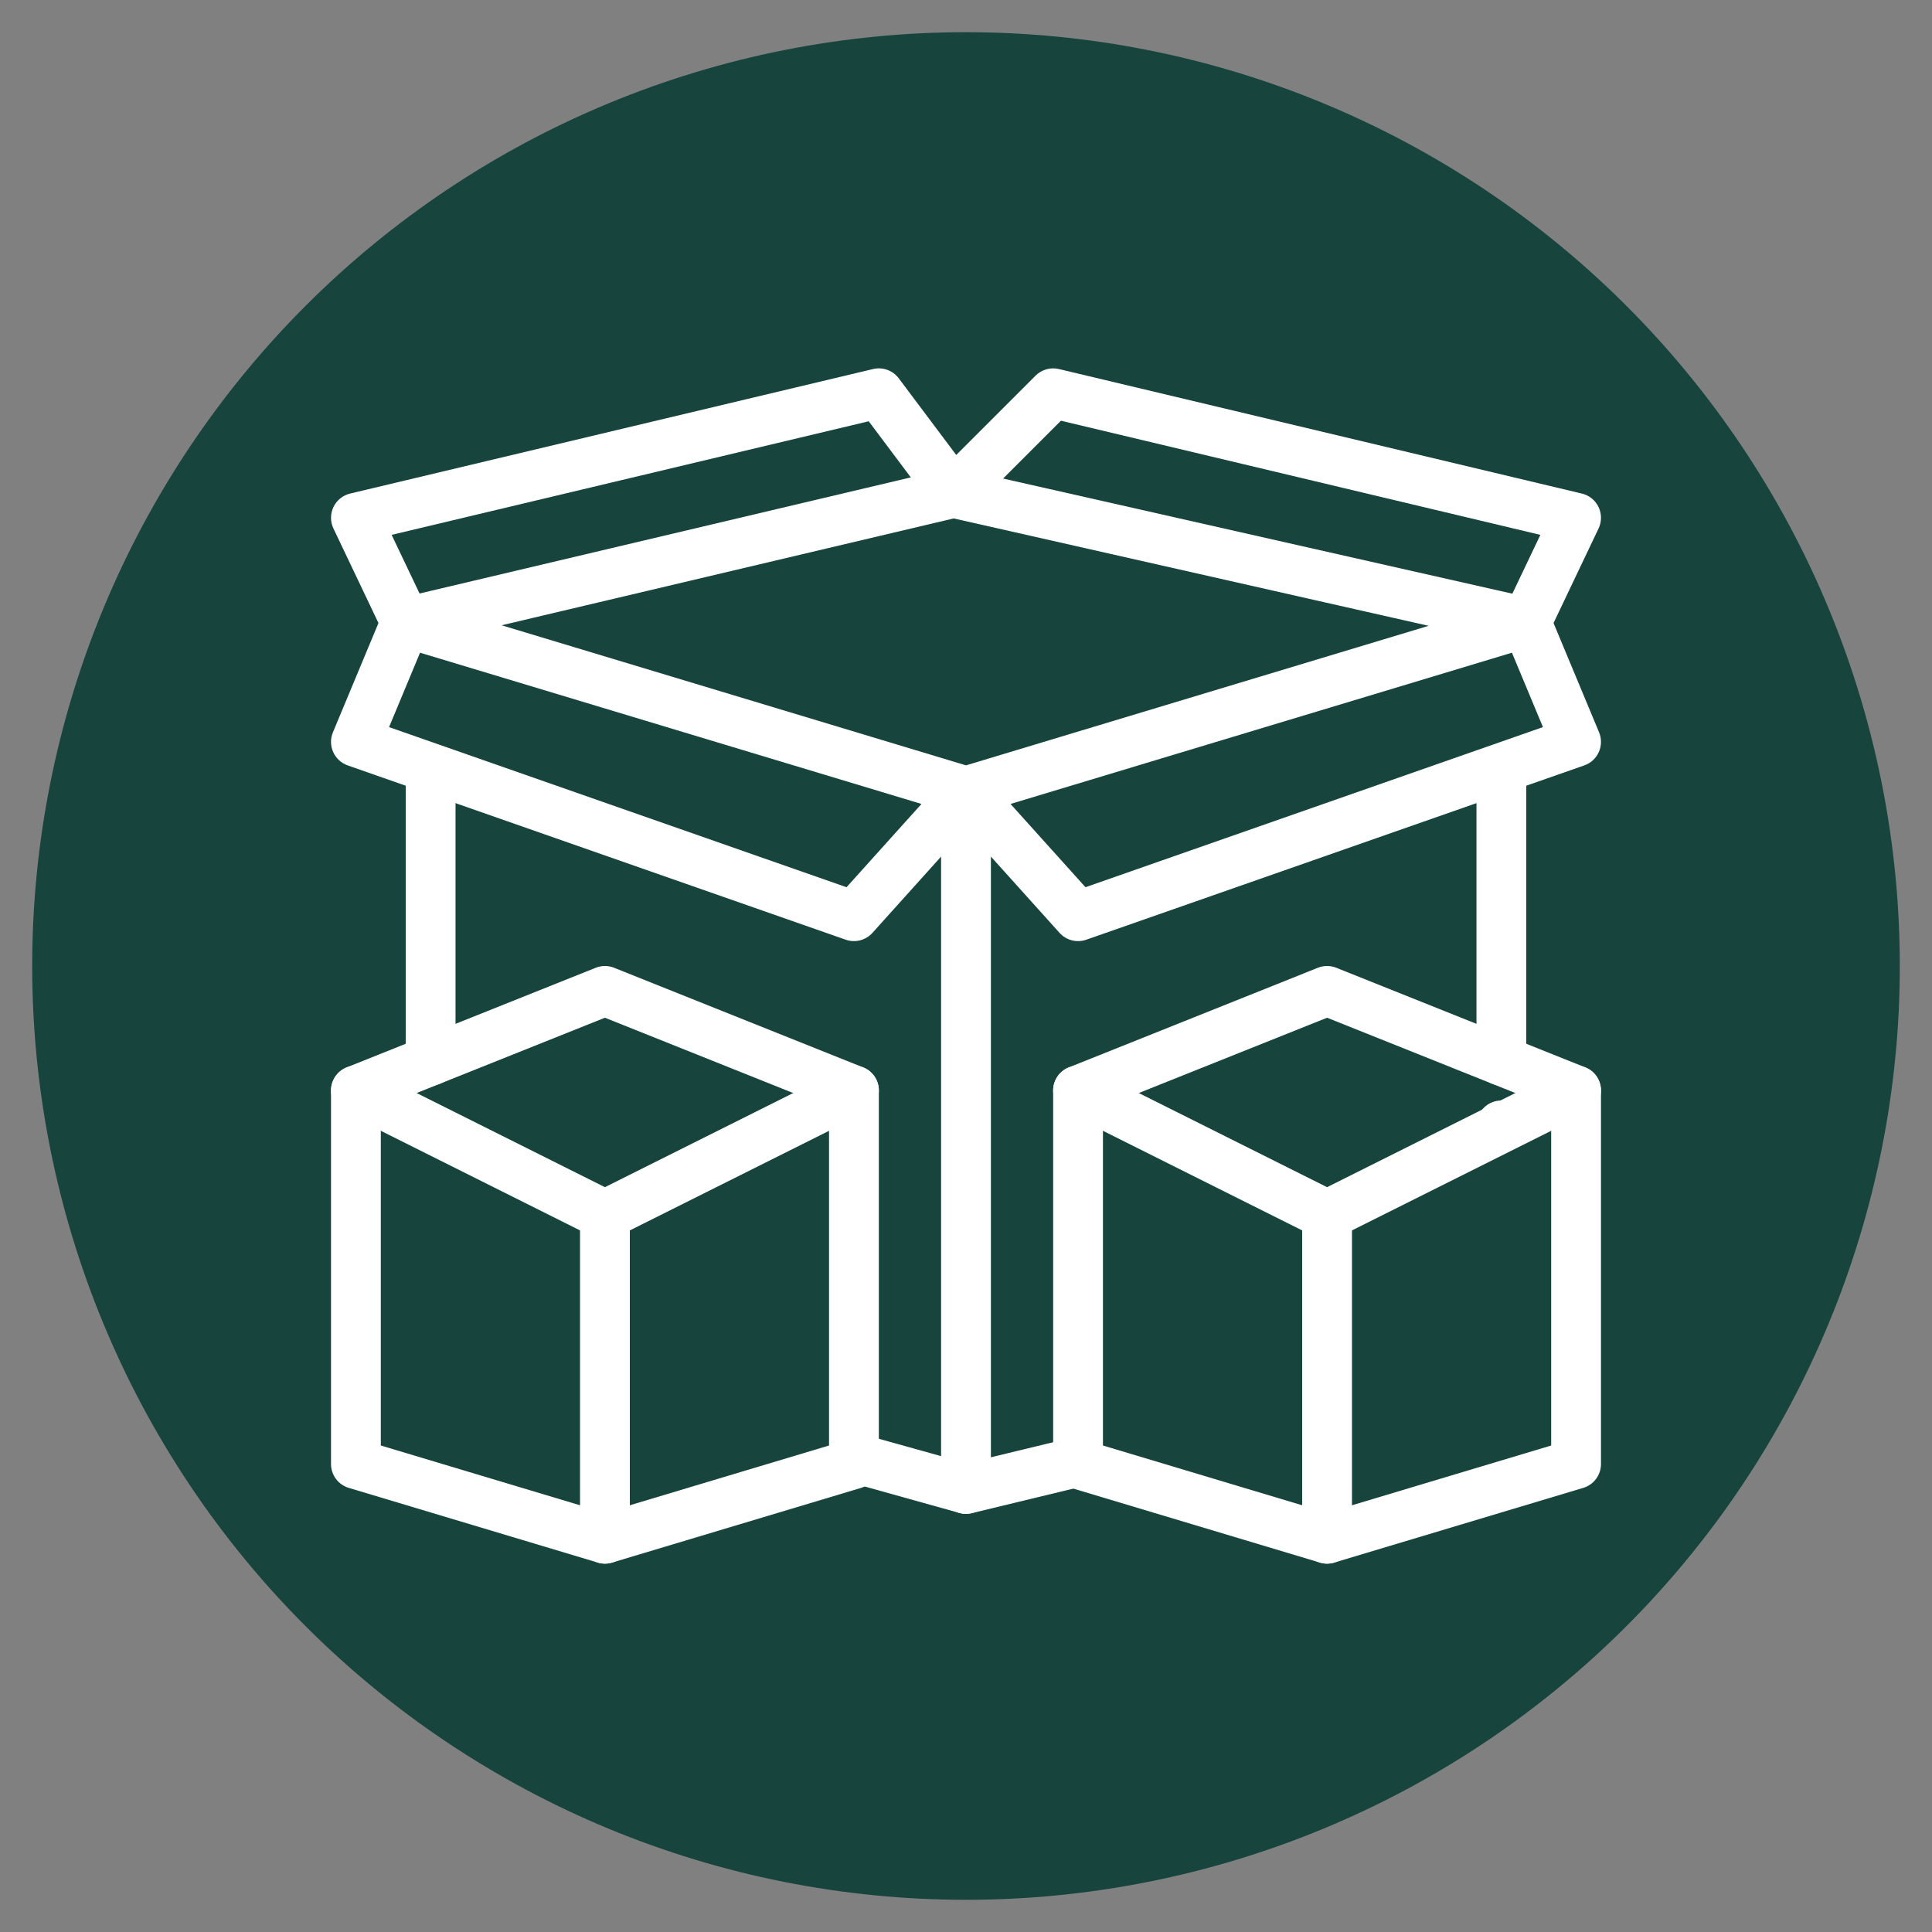
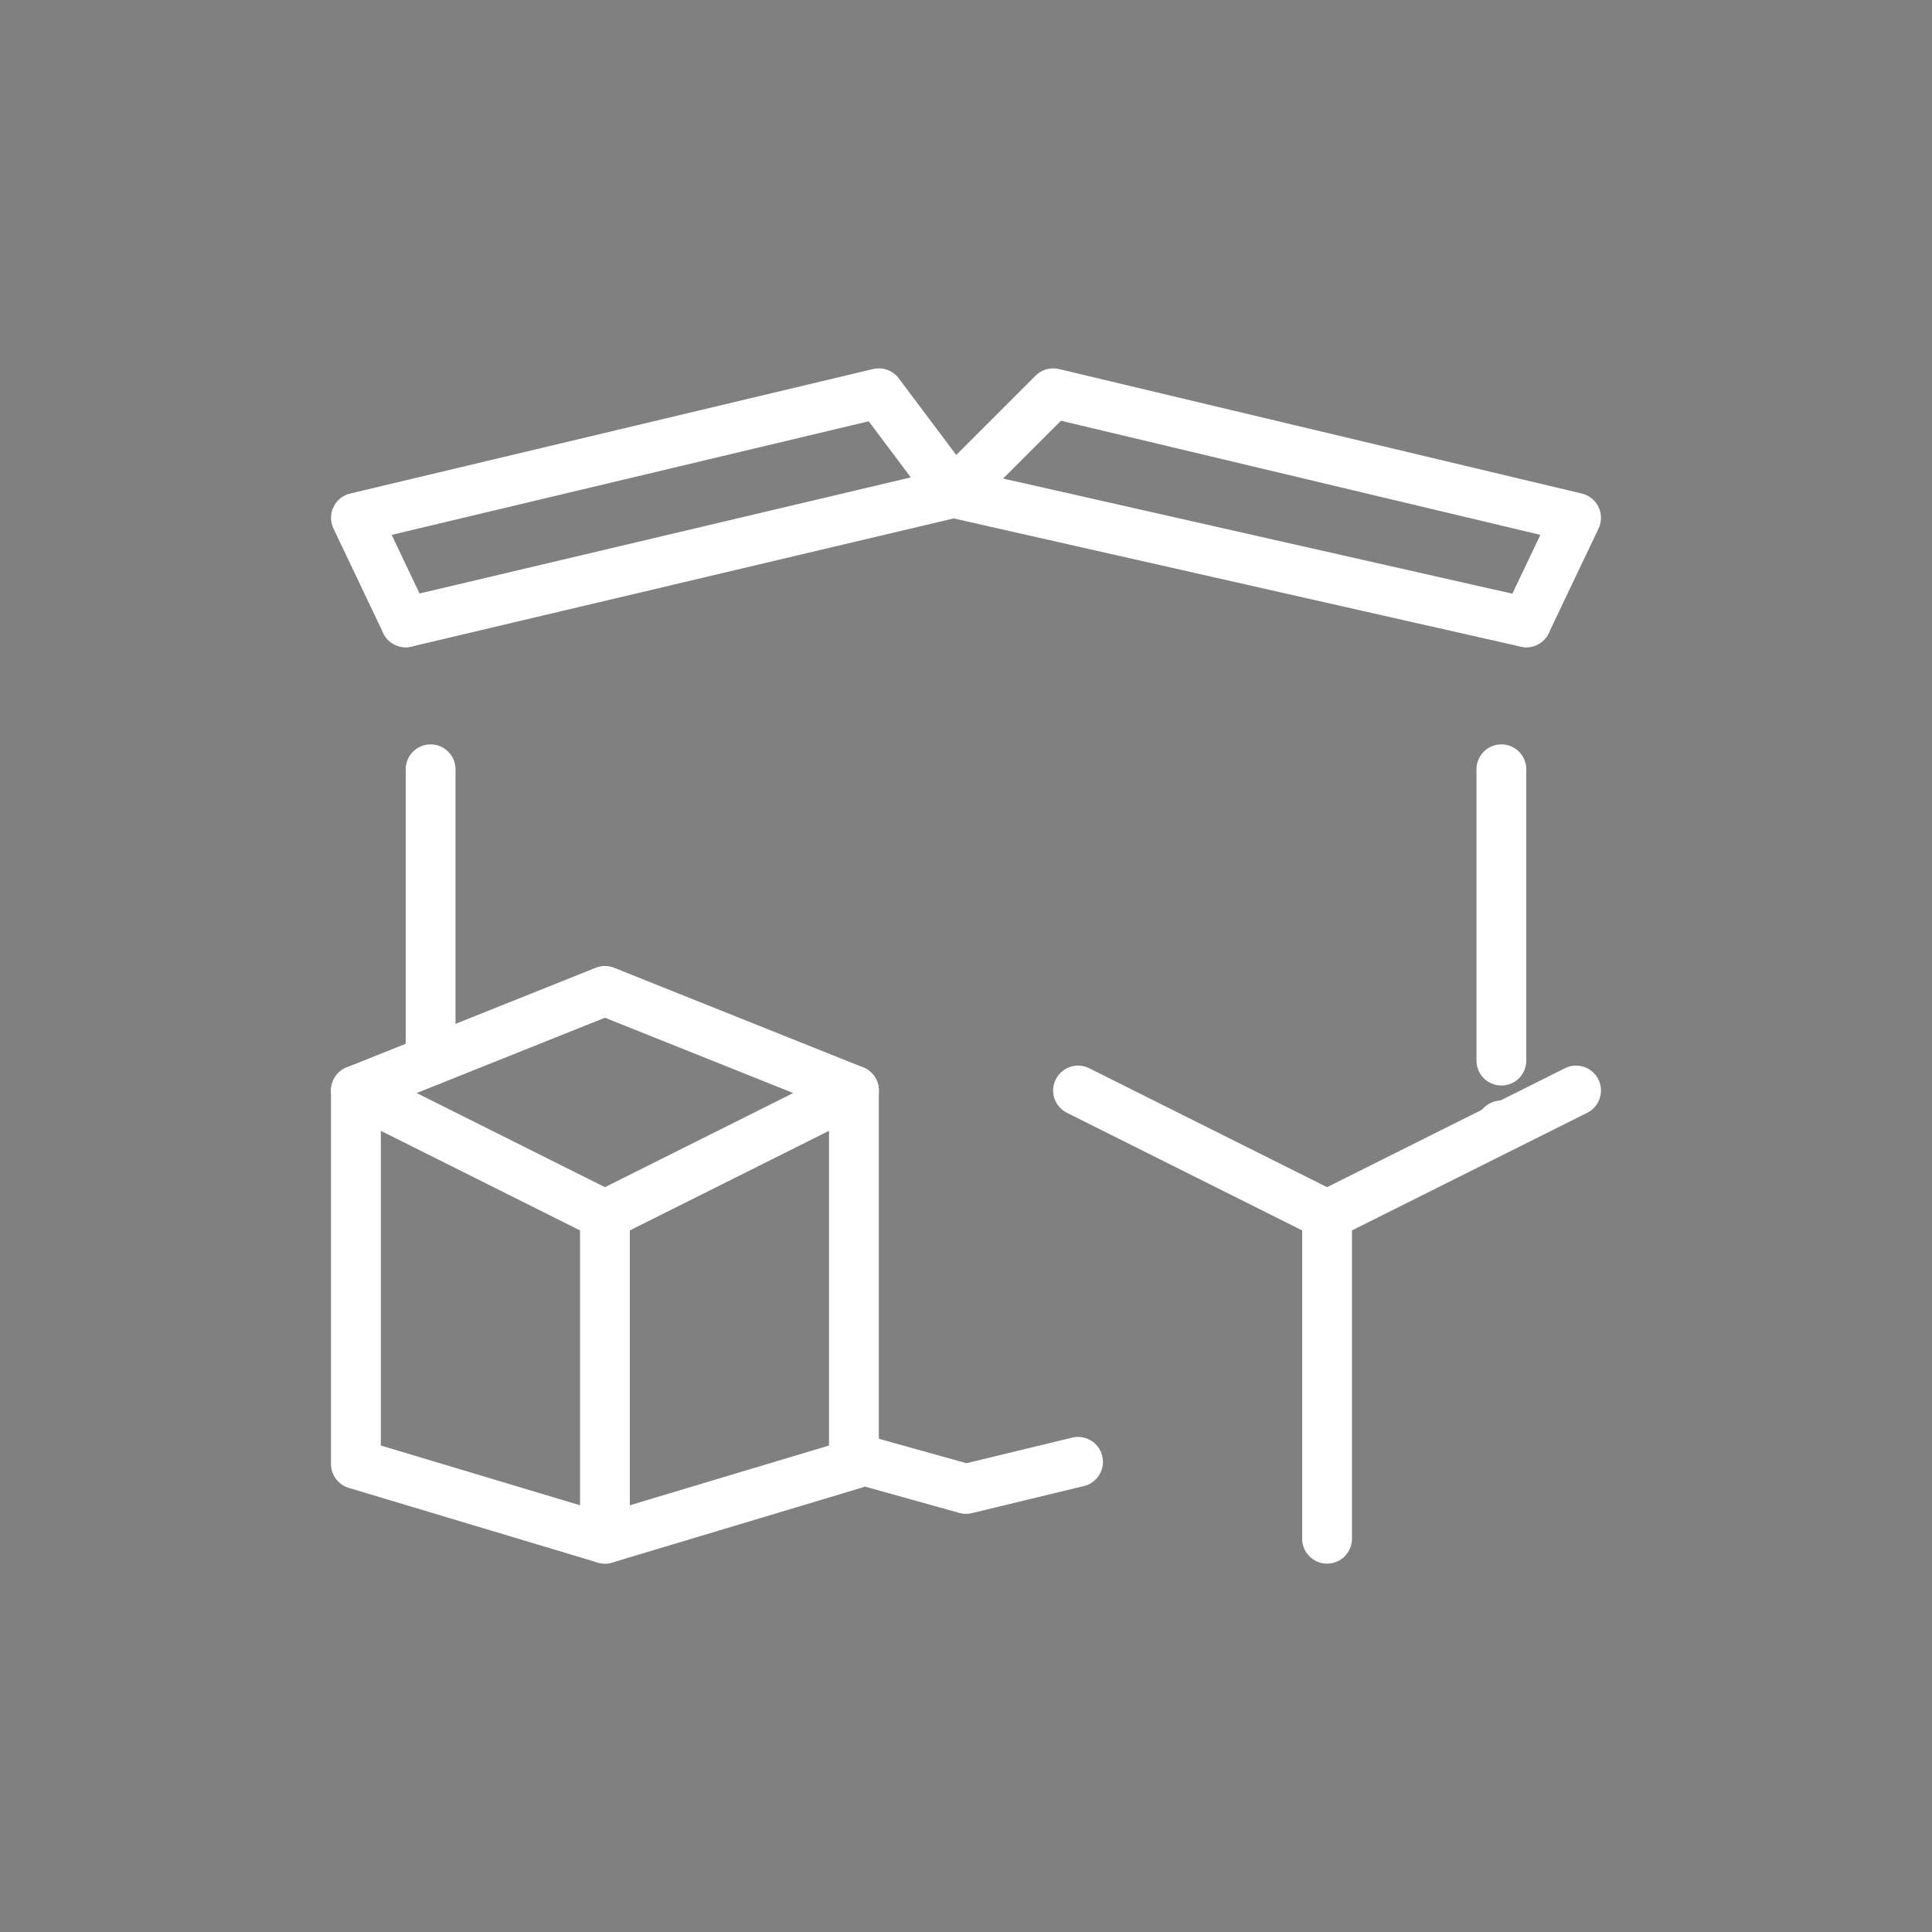
<svg xmlns="http://www.w3.org/2000/svg" version="1.0" preserveAspectRatio="xMidYMid meet" height="1080" viewBox="0 0 810 810" zoomAndPan="magnify" width="1080">
  <rect x="0" y="0" width="810" height="810" fill="#808080" stroke="none" />
  <defs>
    <clipPath id="92ac250f2d">
-       <path clip-rule="nonzero" d="M 13.5 13.5 L 796.5 13.5 L 796.5 796.5 L 13.5 796.5 Z M 13.5 13.5" />
-     </clipPath>
+       </clipPath>
  </defs>
  <g clip-path="url(#92ac250f2d)">
-     <path fill-rule="nonzero" fill-opacity="1" d="M 796.5 405 C 796.5 411.406 796.344 417.809 796.027 424.211 C 795.715 430.609 795.242 436.996 794.613 443.375 C 793.988 449.75 793.203 456.105 792.262 462.445 C 791.324 468.781 790.227 475.094 788.977 481.379 C 787.727 487.66 786.324 493.91 784.766 500.125 C 783.211 506.344 781.5 512.516 779.641 518.645 C 777.781 524.777 775.773 530.859 773.613 536.891 C 771.457 542.926 769.152 548.902 766.699 554.82 C 764.246 560.738 761.652 566.594 758.91 572.387 C 756.172 578.18 753.293 583.902 750.273 589.551 C 747.25 595.203 744.094 600.777 740.801 606.27 C 737.508 611.766 734.078 617.18 730.52 622.504 C 726.961 627.832 723.273 633.07 719.457 638.215 C 715.641 643.363 711.699 648.41 707.633 653.363 C 703.57 658.316 699.387 663.168 695.082 667.914 C 690.781 672.664 686.363 677.301 681.832 681.832 C 677.301 686.363 672.664 690.781 667.914 695.082 C 663.168 699.387 658.316 703.57 653.363 707.633 C 648.41 711.699 643.363 715.641 638.215 719.457 C 633.07 723.273 627.832 726.961 622.504 730.52 C 617.18 734.078 611.766 737.508 606.27 740.801 C 600.777 744.094 595.203 747.25 589.551 750.273 C 583.902 753.293 578.18 756.172 572.387 758.91 C 566.594 761.652 560.738 764.246 554.82 766.699 C 548.902 769.152 542.926 771.457 536.891 773.613 C 530.859 775.773 524.777 777.781 518.645 779.641 C 512.516 781.504 506.344 783.211 500.125 784.766 C 493.91 786.324 487.66 787.727 481.379 788.977 C 475.094 790.227 468.781 791.324 462.445 792.262 C 456.105 793.203 449.75 793.988 443.375 794.613 C 436.996 795.242 430.609 795.715 424.211 796.027 C 417.809 796.344 411.406 796.5 405 796.5 C 398.594 796.5 392.188 796.344 385.789 796.027 C 379.391 795.715 373.004 795.242 366.625 794.613 C 360.25 793.988 353.895 793.203 347.555 792.262 C 341.219 791.324 334.906 790.227 328.621 788.977 C 322.34 787.727 316.09 786.324 309.875 784.766 C 303.656 783.211 297.484 781.5 291.355 779.641 C 285.223 777.781 279.141 775.773 273.109 773.613 C 267.074 771.457 261.098 769.152 255.18 766.699 C 249.262 764.246 243.402 761.652 237.613 758.91 C 231.82 756.172 226.098 753.293 220.449 750.273 C 214.797 747.25 209.223 744.094 203.73 740.801 C 198.234 737.508 192.82 734.078 187.496 730.52 C 182.168 726.961 176.93 723.273 171.785 719.457 C 166.637 715.641 161.586 711.699 156.637 707.633 C 151.684 703.57 146.832 699.387 142.086 695.082 C 137.336 690.781 132.699 686.363 128.168 681.832 C 123.637 677.301 119.219 672.664 114.918 667.914 C 110.613 663.168 106.43 658.316 102.367 653.363 C 98.301 648.41 94.359 643.363 90.543 638.215 C 86.727 633.07 83.039 627.832 79.48 622.504 C 75.922 617.18 72.492 611.766 69.199 606.27 C 65.906 600.777 62.75 595.203 59.727 589.551 C 56.707 583.902 53.828 578.18 51.09 572.387 C 48.348 566.594 45.754 560.738 43.301 554.82 C 40.848 548.902 38.543 542.926 36.387 536.891 C 34.227 530.859 32.219 524.777 30.359 518.645 C 28.496 512.516 26.789 506.344 25.234 500.125 C 23.676 493.91 22.273 487.66 21.023 481.379 C 19.773 475.094 18.676 468.781 17.738 462.445 C 16.797 456.105 16.012 449.75 15.387 443.375 C 14.758 436.996 14.285 430.609 13.973 424.211 C 13.656 417.809 13.5 411.406 13.5 405 C 13.5 398.594 13.656 392.191 13.973 385.789 C 14.285 379.391 14.758 373.004 15.387 366.625 C 16.012 360.25 16.797 353.895 17.738 347.555 C 18.676 341.219 19.773 334.906 21.023 328.621 C 22.273 322.34 23.676 316.09 25.234 309.875 C 26.789 303.656 28.496 297.484 30.359 291.355 C 32.219 285.223 34.227 279.141 36.387 273.109 C 38.543 267.074 40.848 261.098 43.301 255.18 C 45.754 249.262 48.348 243.402 51.09 237.613 C 53.828 231.82 56.707 226.098 59.727 220.449 C 62.75 214.797 65.906 209.223 69.199 203.73 C 72.492 198.234 75.922 192.82 79.48 187.496 C 83.039 182.168 86.727 176.93 90.543 171.785 C 94.359 166.637 98.301 161.586 102.367 156.637 C 106.43 151.684 110.613 146.832 114.918 142.086 C 119.219 137.336 123.637 132.699 128.168 128.168 C 132.699 123.637 137.336 119.219 142.086 114.918 C 146.832 110.613 151.684 106.43 156.637 102.367 C 161.586 98.301 166.637 94.359 171.785 90.543 C 176.93 86.727 182.168 83.039 187.496 79.48 C 192.82 75.922 198.234 72.492 203.73 69.199 C 209.223 65.906 214.797 62.75 220.449 59.727 C 226.098 56.707 231.82 53.828 237.613 51.09 C 243.402 48.348 249.262 45.754 255.18 43.301 C 261.098 40.848 267.074 38.543 273.109 36.387 C 279.141 34.227 285.223 32.219 291.355 30.359 C 297.484 28.496 303.656 26.789 309.875 25.234 C 316.09 23.676 322.34 22.273 328.621 21.023 C 334.906 19.773 341.219 18.676 347.555 17.738 C 353.895 16.797 360.25 16.012 366.625 15.387 C 373.004 14.758 379.391 14.285 385.789 13.973 C 392.188 13.656 398.594 13.5 405 13.5 C 411.406 13.5 417.809 13.656 424.211 13.973 C 430.609 14.285 436.996 14.758 443.375 15.387 C 449.75 16.012 456.105 16.797 462.445 17.738 C 468.781 18.676 475.094 19.773 481.379 21.023 C 487.66 22.273 493.91 23.676 500.125 25.234 C 506.344 26.789 512.516 28.496 518.645 30.359 C 524.777 32.219 530.859 34.227 536.891 36.387 C 542.926 38.543 548.902 40.848 554.82 43.301 C 560.738 45.754 566.594 48.348 572.387 51.09 C 578.18 53.828 583.902 56.707 589.551 59.727 C 595.203 62.75 600.777 65.906 606.27 69.199 C 611.766 72.492 617.18 75.922 622.504 79.48 C 627.832 83.039 633.07 86.727 638.215 90.543 C 643.363 94.359 648.41 98.301 653.363 102.367 C 658.316 106.43 663.168 110.613 667.914 114.918 C 672.664 119.219 677.301 123.637 681.832 128.168 C 686.363 132.699 690.781 137.336 695.082 142.086 C 699.387 146.832 703.57 151.684 707.633 156.637 C 711.699 161.586 715.641 166.637 719.457 171.785 C 723.273 176.93 726.961 182.168 730.52 187.496 C 734.078 192.82 737.508 198.234 740.801 203.73 C 744.094 209.223 747.25 214.797 750.273 220.449 C 753.293 226.098 756.172 231.82 758.91 237.613 C 761.652 243.402 764.246 249.262 766.699 255.18 C 769.152 261.098 771.457 267.074 773.613 273.109 C 775.773 279.141 777.781 285.223 779.641 291.355 C 781.504 297.484 783.211 303.656 784.766 309.875 C 786.324 316.09 787.727 322.34 788.977 328.621 C 790.227 334.906 791.324 341.219 792.262 347.555 C 793.203 353.895 793.988 360.25 794.613 366.625 C 795.242 373.004 795.715 379.391 796.027 385.789 C 796.344 392.191 796.5 398.594 796.5 405 Z M 796.5 405" fill="#17443d" />
+     <path fill-rule="nonzero" fill-opacity="1" d="M 796.5 405 C 796.5 411.406 796.344 417.809 796.027 424.211 C 795.715 430.609 795.242 436.996 794.613 443.375 C 793.988 449.75 793.203 456.105 792.262 462.445 C 791.324 468.781 790.227 475.094 788.977 481.379 C 787.727 487.66 786.324 493.91 784.766 500.125 C 783.211 506.344 781.5 512.516 779.641 518.645 C 777.781 524.777 775.773 530.859 773.613 536.891 C 771.457 542.926 769.152 548.902 766.699 554.82 C 764.246 560.738 761.652 566.594 758.91 572.387 C 756.172 578.18 753.293 583.902 750.273 589.551 C 747.25 595.203 744.094 600.777 740.801 606.27 C 737.508 611.766 734.078 617.18 730.52 622.504 C 726.961 627.832 723.273 633.07 719.457 638.215 C 715.641 643.363 711.699 648.41 707.633 653.363 C 703.57 658.316 699.387 663.168 695.082 667.914 C 690.781 672.664 686.363 677.301 681.832 681.832 C 677.301 686.363 672.664 690.781 667.914 695.082 C 663.168 699.387 658.316 703.57 653.363 707.633 C 648.41 711.699 643.363 715.641 638.215 719.457 C 633.07 723.273 627.832 726.961 622.504 730.52 C 617.18 734.078 611.766 737.508 606.27 740.801 C 600.777 744.094 595.203 747.25 589.551 750.273 C 583.902 753.293 578.18 756.172 572.387 758.91 C 566.594 761.652 560.738 764.246 554.82 766.699 C 548.902 769.152 542.926 771.457 536.891 773.613 C 530.859 775.773 524.777 777.781 518.645 779.641 C 512.516 781.504 506.344 783.211 500.125 784.766 C 493.91 786.324 487.66 787.727 481.379 788.977 C 475.094 790.227 468.781 791.324 462.445 792.262 C 456.105 793.203 449.75 793.988 443.375 794.613 C 436.996 795.242 430.609 795.715 424.211 796.027 C 417.809 796.344 411.406 796.5 405 796.5 C 398.594 796.5 392.188 796.344 385.789 796.027 C 379.391 795.715 373.004 795.242 366.625 794.613 C 341.219 791.324 334.906 790.227 328.621 788.977 C 322.34 787.727 316.09 786.324 309.875 784.766 C 303.656 783.211 297.484 781.5 291.355 779.641 C 285.223 777.781 279.141 775.773 273.109 773.613 C 267.074 771.457 261.098 769.152 255.18 766.699 C 249.262 764.246 243.402 761.652 237.613 758.91 C 231.82 756.172 226.098 753.293 220.449 750.273 C 214.797 747.25 209.223 744.094 203.73 740.801 C 198.234 737.508 192.82 734.078 187.496 730.52 C 182.168 726.961 176.93 723.273 171.785 719.457 C 166.637 715.641 161.586 711.699 156.637 707.633 C 151.684 703.57 146.832 699.387 142.086 695.082 C 137.336 690.781 132.699 686.363 128.168 681.832 C 123.637 677.301 119.219 672.664 114.918 667.914 C 110.613 663.168 106.43 658.316 102.367 653.363 C 98.301 648.41 94.359 643.363 90.543 638.215 C 86.727 633.07 83.039 627.832 79.48 622.504 C 75.922 617.18 72.492 611.766 69.199 606.27 C 65.906 600.777 62.75 595.203 59.727 589.551 C 56.707 583.902 53.828 578.18 51.09 572.387 C 48.348 566.594 45.754 560.738 43.301 554.82 C 40.848 548.902 38.543 542.926 36.387 536.891 C 34.227 530.859 32.219 524.777 30.359 518.645 C 28.496 512.516 26.789 506.344 25.234 500.125 C 23.676 493.91 22.273 487.66 21.023 481.379 C 19.773 475.094 18.676 468.781 17.738 462.445 C 16.797 456.105 16.012 449.75 15.387 443.375 C 14.758 436.996 14.285 430.609 13.973 424.211 C 13.656 417.809 13.5 411.406 13.5 405 C 13.5 398.594 13.656 392.191 13.973 385.789 C 14.285 379.391 14.758 373.004 15.387 366.625 C 16.012 360.25 16.797 353.895 17.738 347.555 C 18.676 341.219 19.773 334.906 21.023 328.621 C 22.273 322.34 23.676 316.09 25.234 309.875 C 26.789 303.656 28.496 297.484 30.359 291.355 C 32.219 285.223 34.227 279.141 36.387 273.109 C 38.543 267.074 40.848 261.098 43.301 255.18 C 45.754 249.262 48.348 243.402 51.09 237.613 C 53.828 231.82 56.707 226.098 59.727 220.449 C 62.75 214.797 65.906 209.223 69.199 203.73 C 72.492 198.234 75.922 192.82 79.48 187.496 C 83.039 182.168 86.727 176.93 90.543 171.785 C 94.359 166.637 98.301 161.586 102.367 156.637 C 106.43 151.684 110.613 146.832 114.918 142.086 C 119.219 137.336 123.637 132.699 128.168 128.168 C 132.699 123.637 137.336 119.219 142.086 114.918 C 146.832 110.613 151.684 106.43 156.637 102.367 C 161.586 98.301 166.637 94.359 171.785 90.543 C 176.93 86.727 182.168 83.039 187.496 79.48 C 192.82 75.922 198.234 72.492 203.73 69.199 C 209.223 65.906 214.797 62.75 220.449 59.727 C 226.098 56.707 231.82 53.828 237.613 51.09 C 243.402 48.348 249.262 45.754 255.18 43.301 C 261.098 40.848 267.074 38.543 273.109 36.387 C 279.141 34.227 285.223 32.219 291.355 30.359 C 297.484 28.496 303.656 26.789 309.875 25.234 C 316.09 23.676 322.34 22.273 328.621 21.023 C 334.906 19.773 341.219 18.676 347.555 17.738 C 353.895 16.797 360.25 16.012 366.625 15.387 C 373.004 14.758 379.391 14.285 385.789 13.973 C 392.188 13.656 398.594 13.5 405 13.5 C 411.406 13.5 417.809 13.656 424.211 13.973 C 430.609 14.285 436.996 14.758 443.375 15.387 C 449.75 16.012 456.105 16.797 462.445 17.738 C 468.781 18.676 475.094 19.773 481.379 21.023 C 487.66 22.273 493.91 23.676 500.125 25.234 C 506.344 26.789 512.516 28.496 518.645 30.359 C 524.777 32.219 530.859 34.227 536.891 36.387 C 542.926 38.543 548.902 40.848 554.82 43.301 C 560.738 45.754 566.594 48.348 572.387 51.09 C 578.18 53.828 583.902 56.707 589.551 59.727 C 595.203 62.75 600.777 65.906 606.27 69.199 C 611.766 72.492 617.18 75.922 622.504 79.48 C 627.832 83.039 633.07 86.727 638.215 90.543 C 643.363 94.359 648.41 98.301 653.363 102.367 C 658.316 106.43 663.168 110.613 667.914 114.918 C 672.664 119.219 677.301 123.637 681.832 128.168 C 686.363 132.699 690.781 137.336 695.082 142.086 C 699.387 146.832 703.57 151.684 707.633 156.637 C 711.699 161.586 715.641 166.637 719.457 171.785 C 723.273 176.93 726.961 182.168 730.52 187.496 C 734.078 192.82 737.508 198.234 740.801 203.73 C 744.094 209.223 747.25 214.797 750.273 220.449 C 753.293 226.098 756.172 231.82 758.91 237.613 C 761.652 243.402 764.246 249.262 766.699 255.18 C 769.152 261.098 771.457 267.074 773.613 273.109 C 775.773 279.141 777.781 285.223 779.641 291.355 C 781.504 297.484 783.211 303.656 784.766 309.875 C 786.324 316.09 787.727 322.34 788.977 328.621 C 790.227 334.906 791.324 341.219 792.262 347.555 C 793.203 353.895 793.988 360.25 794.613 366.625 C 795.242 373.004 795.715 379.391 796.027 385.789 C 796.344 392.191 796.5 398.594 796.5 405 Z M 796.5 405" fill="#17443d" />
  </g>
  <path fill-rule="nonzero" fill-opacity="1" d="M 405 634.68 C 404.055 634.68 403.109 634.551 402.195 634.297 L 355.215 621.184 C 349.66 619.633 346.414 613.875 347.965 608.324 C 349.516 602.77 355.273 599.523 360.828 601.074 L 405.188 613.457 L 449.527 602.734 C 455.129 601.383 460.77 604.824 462.129 610.43 C 463.48 616.035 460.039 621.676 454.434 623.031 L 407.453 634.391 C 406.648 634.582 405.824 634.68 405 634.68 Z M 405 634.68" fill="#ffffff" />
  <path fill-rule="nonzero" fill-opacity="1" d="M 180.539 455.113 C 174.773 455.113 170.098 450.438 170.098 444.672 L 170.098 322.523 C 170.098 316.758 174.773 312.082 180.539 312.082 C 186.305 312.082 190.98 316.758 190.98 322.523 L 190.98 444.672 C 190.98 450.438 186.305 455.113 180.539 455.113 Z M 180.539 455.113" fill="#ffffff" />
  <path fill-rule="nonzero" fill-opacity="1" d="M 629.461 482.258 C 628.781 482.258 628.094 482.184 627.422 482.047 C 626.754 481.922 626.098 481.715 625.473 481.453 C 624.832 481.191 624.23 480.871 623.664 480.492 C 623.09 480.117 622.559 479.68 622.078 479.199 C 621.598 478.719 621.16 478.184 620.785 477.613 C 620.406 477.047 620.082 476.441 619.824 475.809 C 619.562 475.18 619.363 474.523 619.23 473.855 C 619.094 473.184 619.02 472.496 619.02 471.816 C 619.02 471.141 619.094 470.449 619.23 469.781 C 619.363 469.113 619.562 468.457 619.824 467.828 C 620.086 467.191 620.406 466.586 620.785 466.023 C 621.16 465.449 621.598 464.918 622.078 464.438 C 622.559 463.957 623.094 463.52 623.664 463.141 C 624.23 462.766 624.836 462.441 625.473 462.184 C 626.098 461.922 626.754 461.711 627.422 461.586 C 628.77 461.316 630.148 461.316 631.496 461.586 C 632.164 461.711 632.82 461.922 633.449 462.184 C 634.086 462.445 634.691 462.766 635.254 463.141 C 635.828 463.52 636.359 463.957 636.84 464.438 C 637.32 464.918 637.758 465.449 638.137 466.023 C 638.512 466.586 638.836 467.195 639.094 467.828 C 639.355 468.457 639.566 469.113 639.691 469.781 C 639.828 470.449 639.898 471.141 639.898 471.816 C 639.898 472.496 639.824 473.184 639.691 473.855 C 639.566 474.523 639.355 475.18 639.094 475.809 C 638.832 476.445 638.512 477.047 638.137 477.613 C 637.758 478.188 637.32 478.719 636.84 479.199 C 636.359 479.68 635.828 480.117 635.254 480.492 C 634.691 480.871 634.082 481.195 633.449 481.453 C 632.82 481.715 632.164 481.922 631.496 482.047 C 630.828 482.184 630.137 482.258 629.461 482.258 Z M 629.461 482.258" fill="#ffffff" />
  <path fill-rule="nonzero" fill-opacity="1" d="M 629.461 455.113 C 623.695 455.113 619.02 450.438 619.02 444.672 L 619.02 322.523 C 619.02 316.758 623.695 312.082 629.461 312.082 C 635.227 312.082 639.898 316.758 639.898 322.523 L 639.898 444.672 C 639.898 450.438 635.227 455.113 629.461 455.113 Z M 629.461 455.113" fill="#ffffff" />
  <path fill-rule="nonzero" fill-opacity="1" d="M 170.09 271.371 C 165.359 271.371 161.074 268.133 159.938 263.328 C 158.613 257.719 162.086 252.094 167.699 250.77 L 397.379 196.48 C 398.926 196.113 400.531 196.105 402.082 196.457 L 642.199 250.746 C 647.824 252.016 651.355 257.605 650.082 263.23 C 648.809 268.855 643.219 272.383 637.598 271.113 L 399.832 217.355 L 172.5 271.09 C 171.695 271.277 170.887 271.371 170.09 271.371 Z M 170.09 271.371" fill="#ffffff" />
-   <path fill-rule="nonzero" fill-opacity="1" d="M 405 634.68 C 399.234 634.68 394.559 630.008 394.559 624.238 L 394.559 359.129 L 365.781 391.105 C 362.961 394.234 358.543 395.363 354.57 393.977 L 145.77 320.895 C 143.059 319.945 140.855 317.918 139.684 315.293 C 138.516 312.672 138.477 309.68 139.582 307.023 L 160.461 256.914 C 162.52 251.969 167.988 249.387 173.113 250.934 L 405 320.879 L 636.887 250.934 C 642.012 249.387 647.477 251.969 649.539 256.914 L 670.418 307.027 C 671.523 309.68 671.484 312.672 670.312 315.297 C 669.141 317.922 666.941 319.949 664.227 320.895 L 455.43 393.977 C 451.457 395.367 447.035 394.234 444.219 391.105 L 415.441 359.129 L 415.441 624.238 C 415.438 630.008 410.766 634.68 405 634.68 Z M 423.668 337.059 L 455.09 371.969 L 646.887 304.84 L 633.887 273.645 Z M 163.113 304.844 L 354.91 371.973 L 386.332 337.059 L 176.109 273.648 Z M 163.113 304.844" fill="#ffffff" />
-   <path fill-rule="nonzero" fill-opacity="1" d="M 556.379 655.559 C 555.367 655.559 554.355 655.414 553.379 655.121 L 448.977 623.801 C 444.562 622.477 441.539 618.41 441.539 613.801 L 441.539 457.199 C 441.539 452.934 444.137 449.094 448.102 447.508 L 552.5 405.746 C 554.988 404.75 557.77 404.75 560.258 405.746 L 664.656 447.508 C 668.621 449.094 671.219 452.934 671.219 457.199 L 671.219 613.801 C 671.219 618.41 668.195 622.477 663.781 623.801 L 559.379 655.121 C 558.402 655.414 557.391 655.559 556.379 655.559 Z M 462.418 606.035 L 556.379 634.223 L 650.34 606.035 L 650.34 464.27 L 556.379 426.688 L 462.418 464.27 Z M 660.781 613.801 L 660.789 613.801 Z M 660.781 613.801" fill="#ffffff" />
  <path fill-rule="nonzero" fill-opacity="1" d="M 556.379 655.559 C 550.613 655.559 545.938 650.887 545.938 645.121 L 545.938 509.398 C 545.938 503.633 550.613 498.957 556.379 498.957 C 562.145 498.957 566.82 503.633 566.82 509.398 L 566.82 645.121 C 566.82 650.887 562.145 655.559 556.379 655.559 Z M 556.379 655.559" fill="#ffffff" />
  <path fill-rule="nonzero" fill-opacity="1" d="M 556.379 519.84 C 554.781 519.84 553.18 519.473 551.711 518.738 L 447.309 466.539 C 442.152 463.961 440.062 457.691 442.641 452.531 C 445.219 447.375 451.492 445.281 456.648 447.863 L 556.379 497.73 L 656.109 447.863 C 661.27 445.285 667.539 447.375 670.117 452.531 C 672.699 457.688 670.609 463.961 665.449 466.539 L 561.051 518.738 C 559.578 519.473 557.98 519.84 556.379 519.84 Z M 556.379 519.84" fill="#ffffff" />
  <path fill-rule="nonzero" fill-opacity="1" d="M 253.621 655.559 C 252.609 655.559 251.598 655.414 250.617 655.121 L 146.219 623.801 C 141.801 622.477 138.777 618.41 138.777 613.801 L 138.777 457.199 C 138.777 452.934 141.379 449.094 145.34 447.508 L 249.742 405.746 C 252.23 404.75 255.008 404.75 257.496 405.746 L 361.898 447.508 C 365.859 449.094 368.461 452.934 368.461 457.199 L 368.461 613.801 C 368.461 618.41 365.438 622.477 361.02 623.801 L 256.621 655.121 C 255.641 655.414 254.629 655.559 253.621 655.559 Z M 159.66 606.035 L 253.621 634.223 L 347.578 606.035 L 347.578 464.27 L 253.621 426.688 L 159.66 464.27 Z M 358.02 613.801 L 358.031 613.801 Z M 358.02 613.801" fill="#ffffff" />
  <path fill-rule="nonzero" fill-opacity="1" d="M 253.621 655.559 C 247.852 655.559 243.18 650.887 243.18 645.121 L 243.18 509.398 C 243.18 503.633 247.852 498.957 253.621 498.957 C 259.387 498.957 264.059 503.633 264.059 509.398 L 264.059 645.121 C 264.059 650.887 259.387 655.559 253.621 655.559 Z M 253.621 655.559" fill="#ffffff" />
  <path fill-rule="nonzero" fill-opacity="1" d="M 253.621 519.84 C 252.02 519.84 250.422 519.473 248.953 518.738 L 144.551 466.539 C 139.395 463.961 137.305 457.691 139.883 452.531 C 142.461 447.375 148.73 445.281 153.891 447.863 L 253.621 497.73 L 353.352 447.863 C 358.512 445.285 364.781 447.375 367.359 452.531 C 369.938 457.688 367.848 463.961 362.691 466.539 L 258.289 518.738 C 256.82 519.473 255.219 519.84 253.621 519.84 Z M 253.621 519.84" fill="#ffffff" />
  <path fill-rule="nonzero" fill-opacity="1" d="M 639.891 271.371 C 638.387 271.371 636.859 271.043 635.41 270.355 C 630.207 267.875 627.996 261.645 630.473 256.441 L 645.805 224.246 L 444.797 176.391 L 407.164 214.023 C 403.086 218.102 396.477 218.102 392.398 214.023 C 388.32 209.949 388.32 203.336 392.398 199.258 L 434.156 157.5 C 436.723 154.934 440.43 153.887 443.957 154.727 L 663.199 206.926 C 666.266 207.652 668.84 209.73 670.199 212.574 C 671.559 215.418 671.562 218.723 670.207 221.57 L 649.324 265.418 C 647.535 269.176 643.793 271.371 639.891 271.371 Z M 639.891 271.371" fill="#ffffff" />
  <path fill-rule="nonzero" fill-opacity="1" d="M 170.105 271.371 C 166.207 271.371 162.461 269.172 160.672 265.418 L 139.793 221.566 C 138.438 218.723 138.441 215.418 139.801 212.574 C 141.16 209.73 143.734 207.652 146.801 206.922 L 366.039 154.723 C 370.086 153.762 374.316 155.289 376.809 158.617 L 408.129 200.379 C 411.59 204.988 410.656 211.535 406.043 214.992 C 401.43 218.453 394.887 217.516 391.426 212.906 L 364.215 176.621 L 164.195 224.246 L 179.527 256.438 C 182.004 261.645 179.793 267.875 174.59 270.352 C 173.141 271.043 171.609 271.371 170.105 271.371 Z M 170.105 271.371" fill="#ffffff" />
</svg>